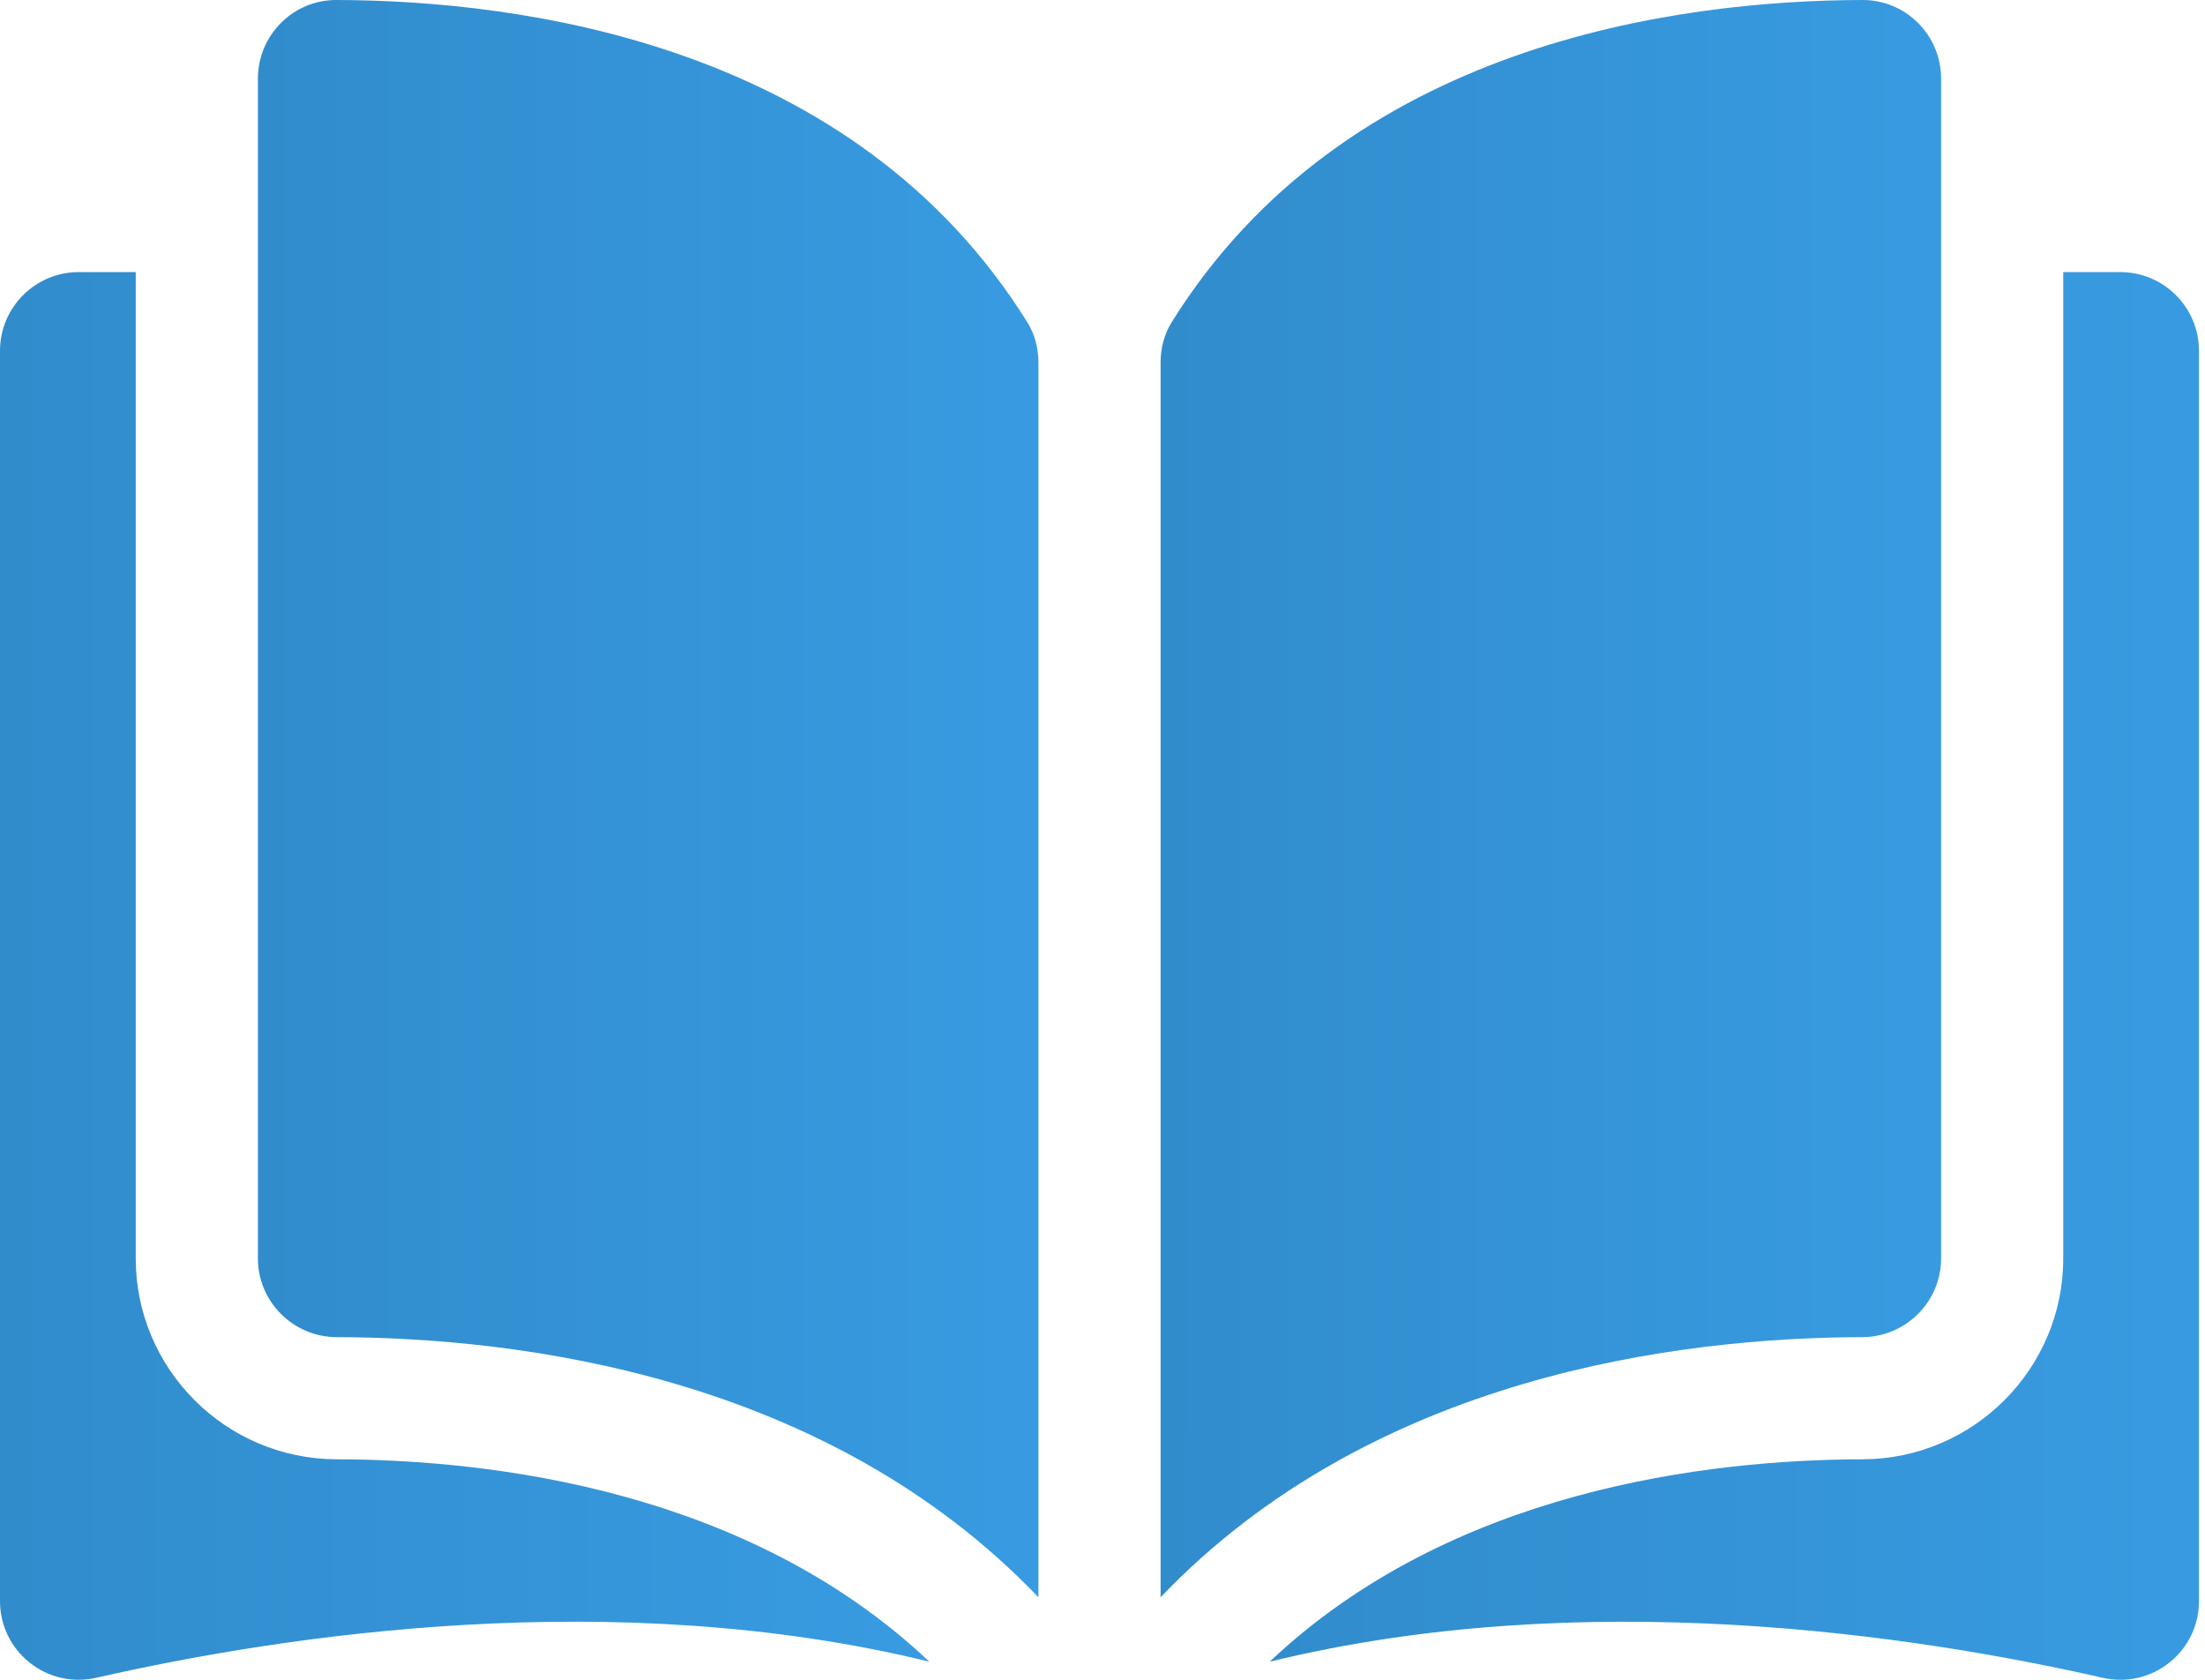
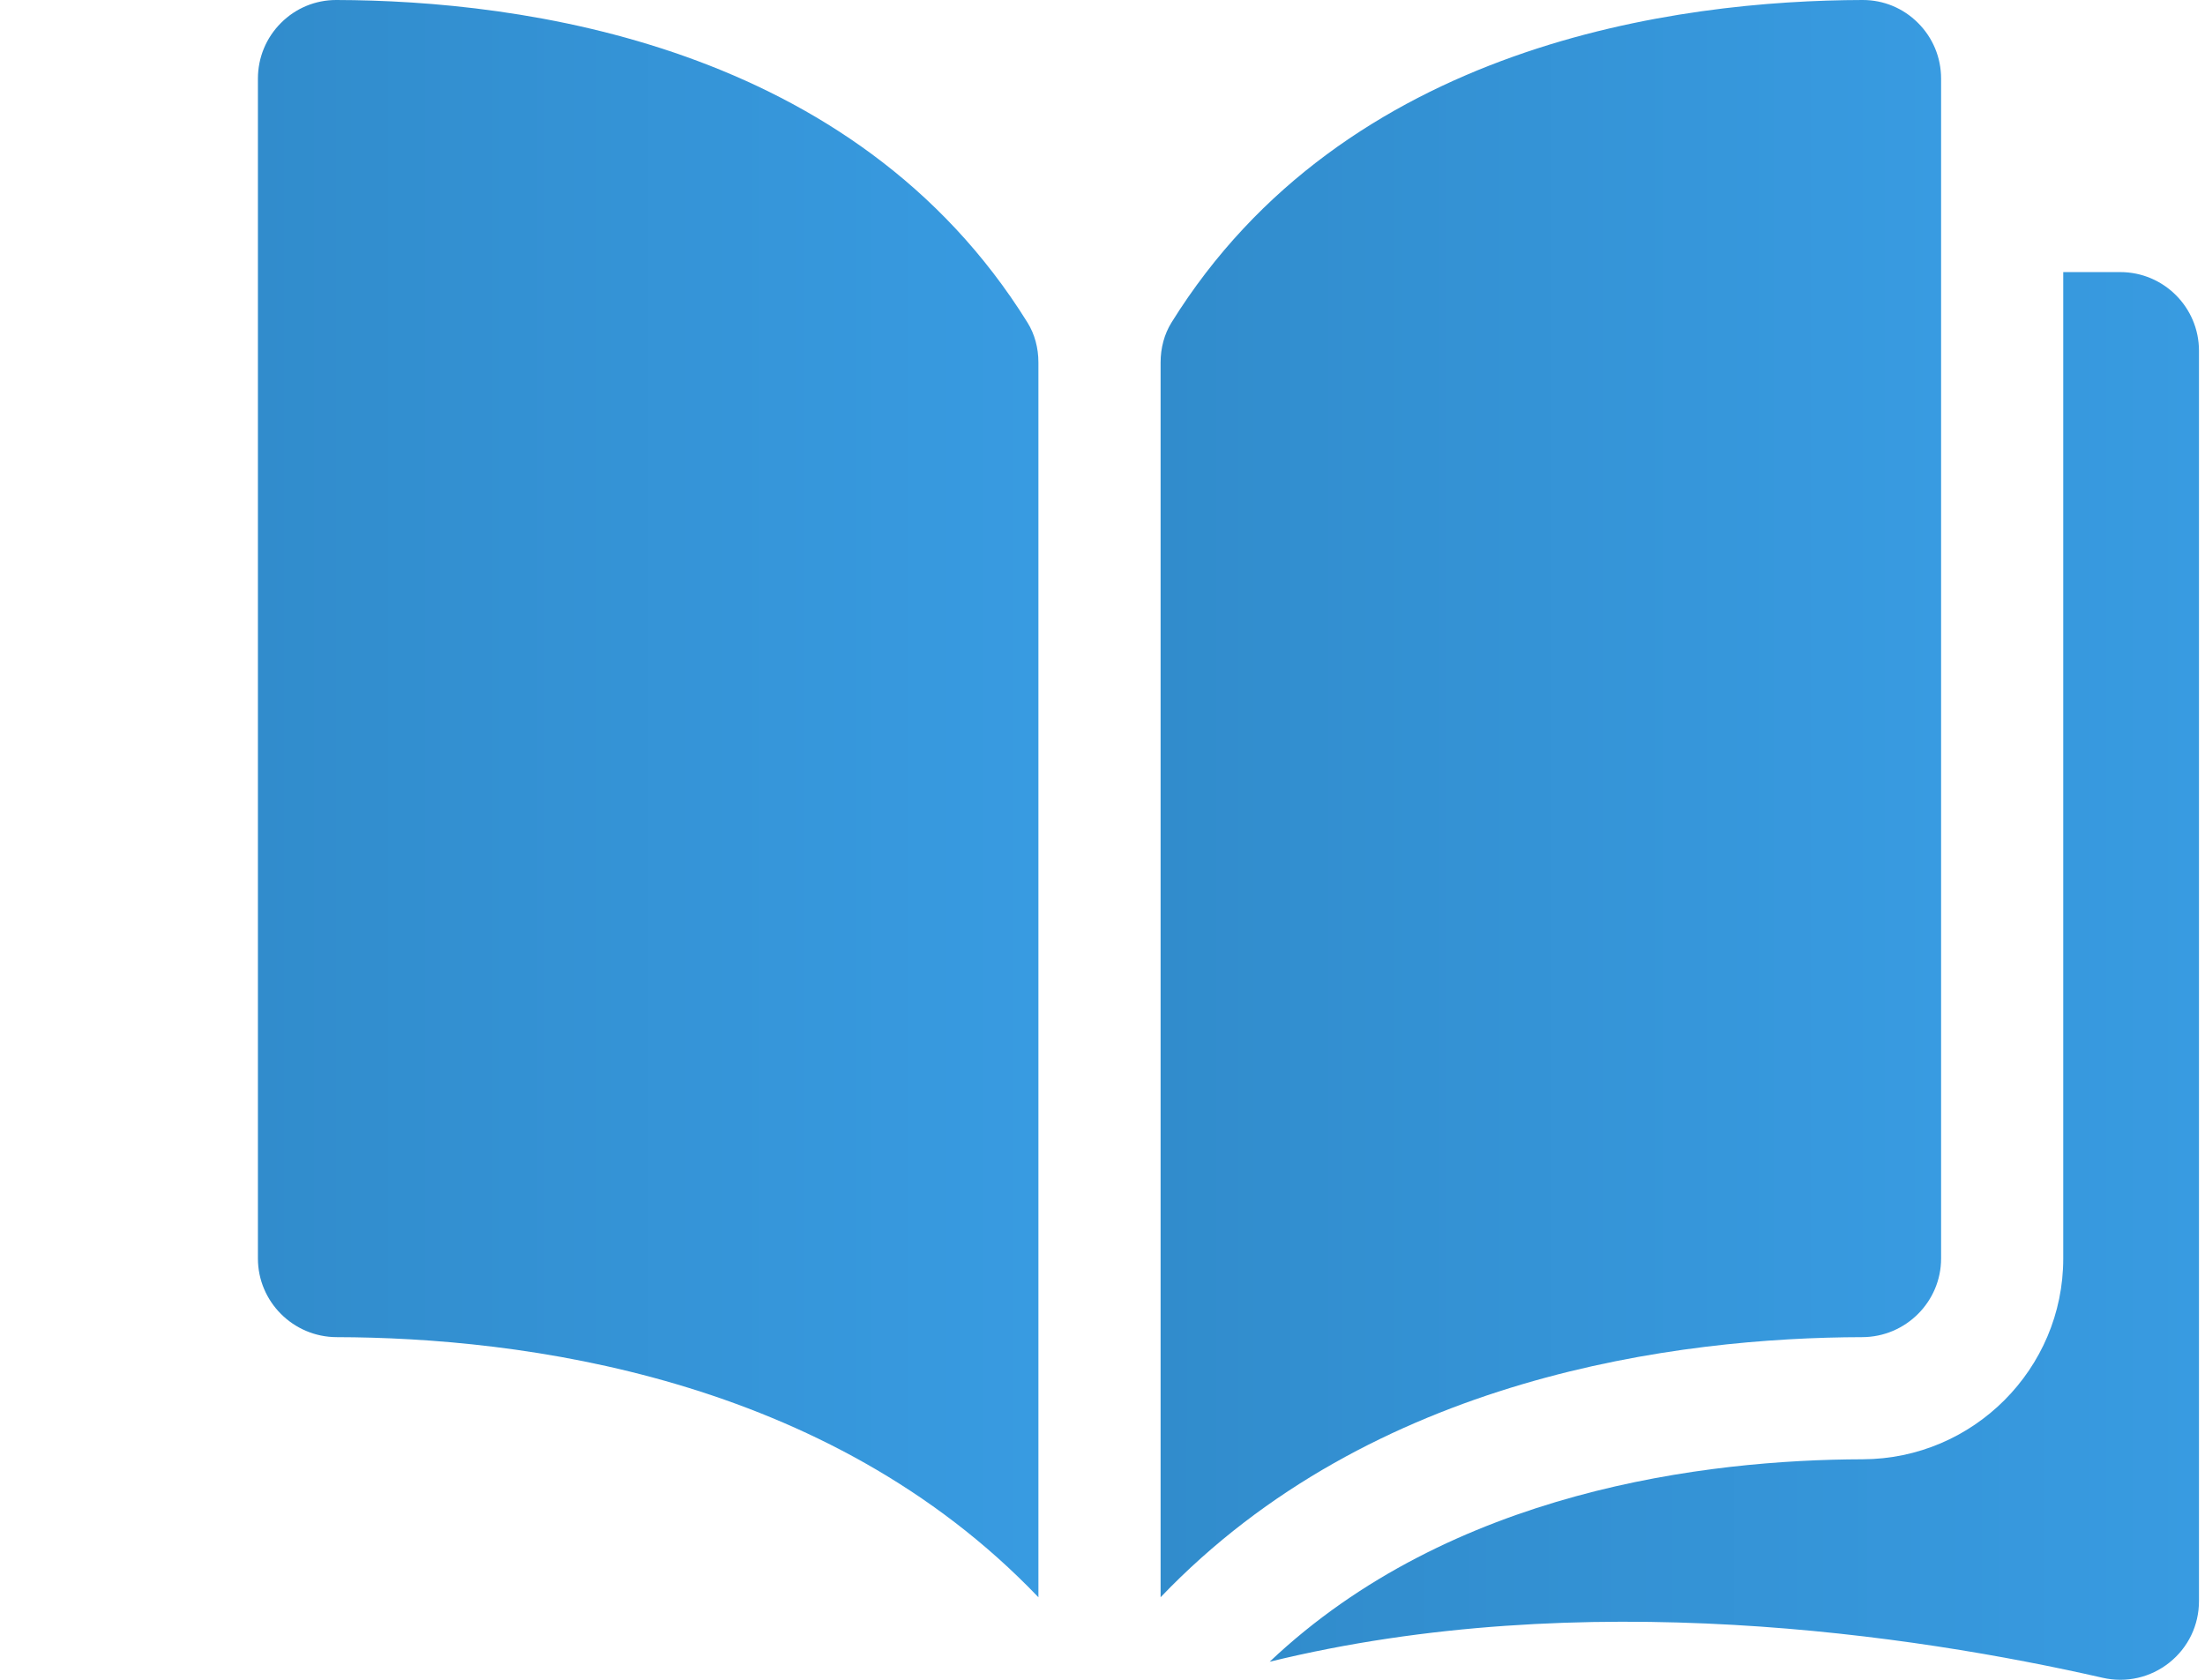
<svg xmlns="http://www.w3.org/2000/svg" width="63" height="48" viewBox="0 0 63 48" fill="none">
  <path d="M9.611 0C9.609 0 9.607 0 9.606 0C9.011 0 8.452 0.232 8.03 0.653C7.604 1.078 7.369 1.645 7.369 2.249V35.961C7.369 37.197 8.378 38.206 9.62 38.209C14.853 38.221 23.62 39.312 29.669 45.642V10.36C29.669 9.941 29.562 9.548 29.36 9.222C24.396 1.227 14.856 0.013 9.611 0Z" fill="url(#paint0_linear_944_9455)" />
  <path d="M55.46 35.961V2.248C55.46 1.645 55.225 1.078 54.798 0.653C54.376 0.232 53.817 0 53.223 0C53.221 0 53.219 0 53.218 0C47.973 0.012 38.433 1.227 33.468 9.222C33.267 9.548 33.16 9.941 33.16 10.36V45.641C39.208 39.312 47.976 38.221 53.209 38.209C54.45 38.205 55.46 37.197 55.46 35.961Z" fill="url(#paint1_linear_944_9455)" />
  <path d="M60.58 7.775H58.95V35.961C58.95 39.118 56.378 41.691 53.217 41.699C48.778 41.71 41.459 42.578 36.276 47.484C45.241 45.289 54.691 46.716 60.077 47.943C60.749 48.096 61.444 47.938 61.983 47.508C62.52 47.08 62.828 46.44 62.828 45.752V10.023C62.828 8.783 61.82 7.775 60.58 7.775Z" fill="url(#paint2_linear_944_9455)" />
-   <path d="M3.878 35.961V7.775H2.248C1.009 7.775 0 8.783 0 10.023V45.752C0 46.439 0.308 47.079 0.845 47.508C1.383 47.937 2.078 48.096 2.751 47.942C8.137 46.715 17.588 45.288 26.552 47.483C21.369 42.577 14.05 41.71 9.611 41.699C6.45 41.691 3.878 39.118 3.878 35.961Z" fill="url(#paint3_linear_944_9455)" />
  <defs>
    <linearGradient id="paint0_linear_944_9455" x1="7.369" y1="22.821" x2="29.669" y2="22.821" gradientUnits="userSpaceOnUse">
      <stop stop-color="#318CCC" />
      <stop offset="1" stop-color="#389BE1" />
    </linearGradient>
    <linearGradient id="paint1_linear_944_9455" x1="33.16" y1="22.821" x2="55.46" y2="22.821" gradientUnits="userSpaceOnUse">
      <stop stop-color="#318CCC" />
      <stop offset="1" stop-color="#389BE1" />
    </linearGradient>
    <linearGradient id="paint2_linear_944_9455" x1="36.276" y1="27.887" x2="62.828" y2="27.887" gradientUnits="userSpaceOnUse">
      <stop stop-color="#318CCC" />
      <stop offset="1" stop-color="#389BE1" />
    </linearGradient>
    <linearGradient id="paint3_linear_944_9455" x1="0" y1="27.887" x2="26.552" y2="27.887" gradientUnits="userSpaceOnUse">
      <stop stop-color="#318CCC" />
      <stop offset="1" stop-color="#389BE1" />
    </linearGradient>
  </defs>
</svg>